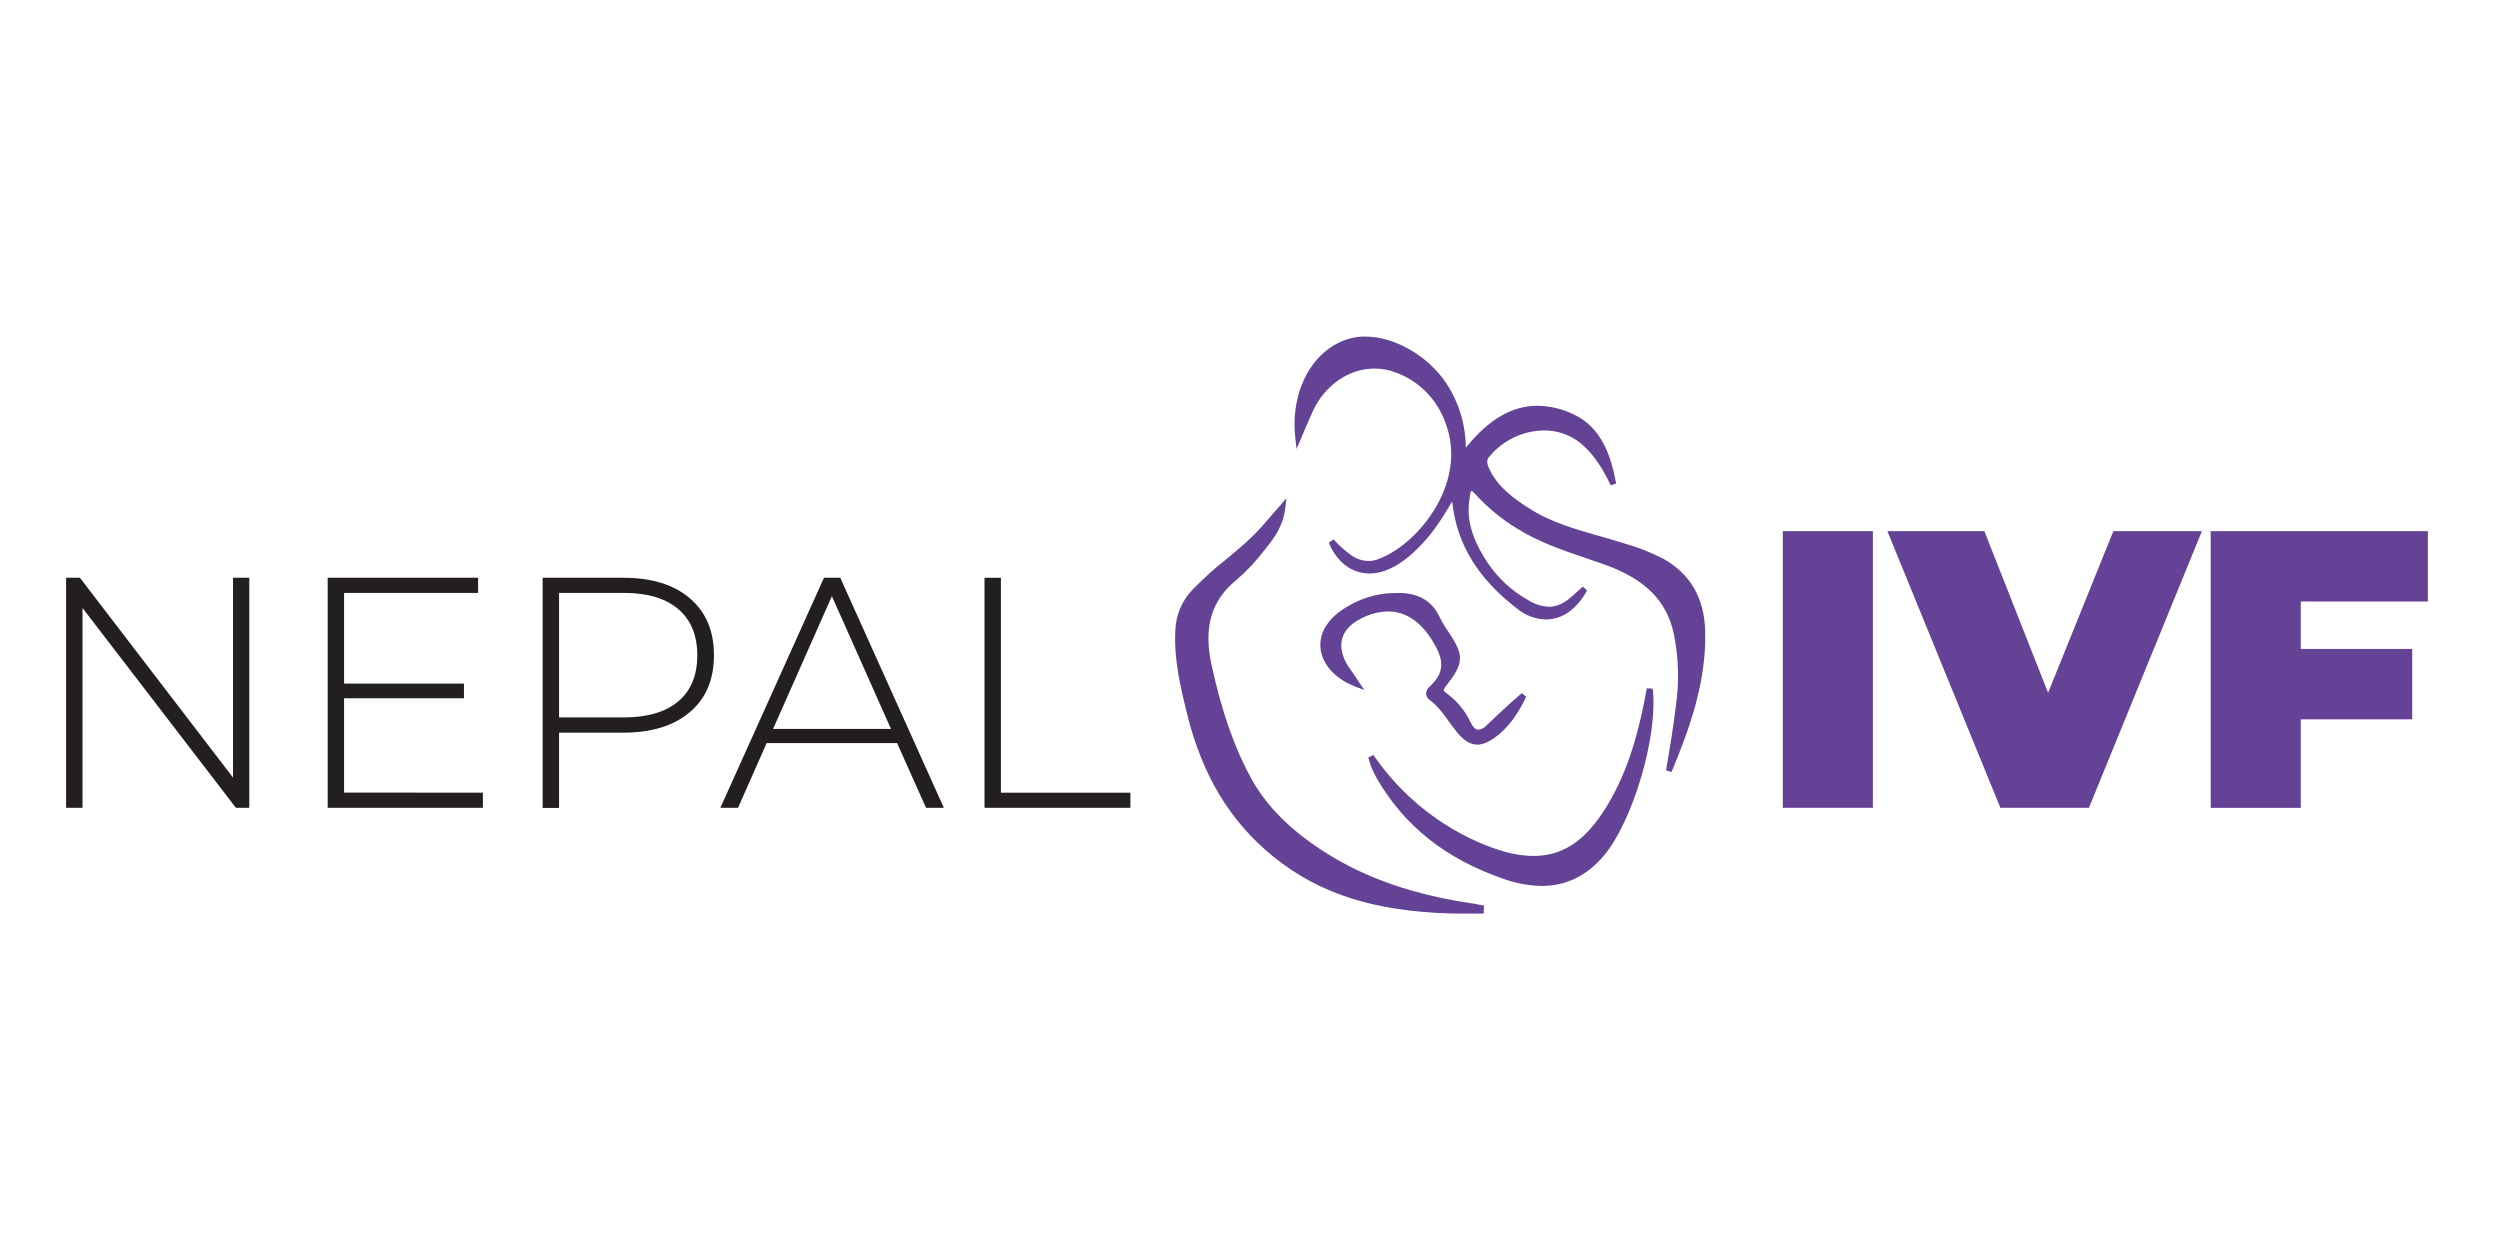
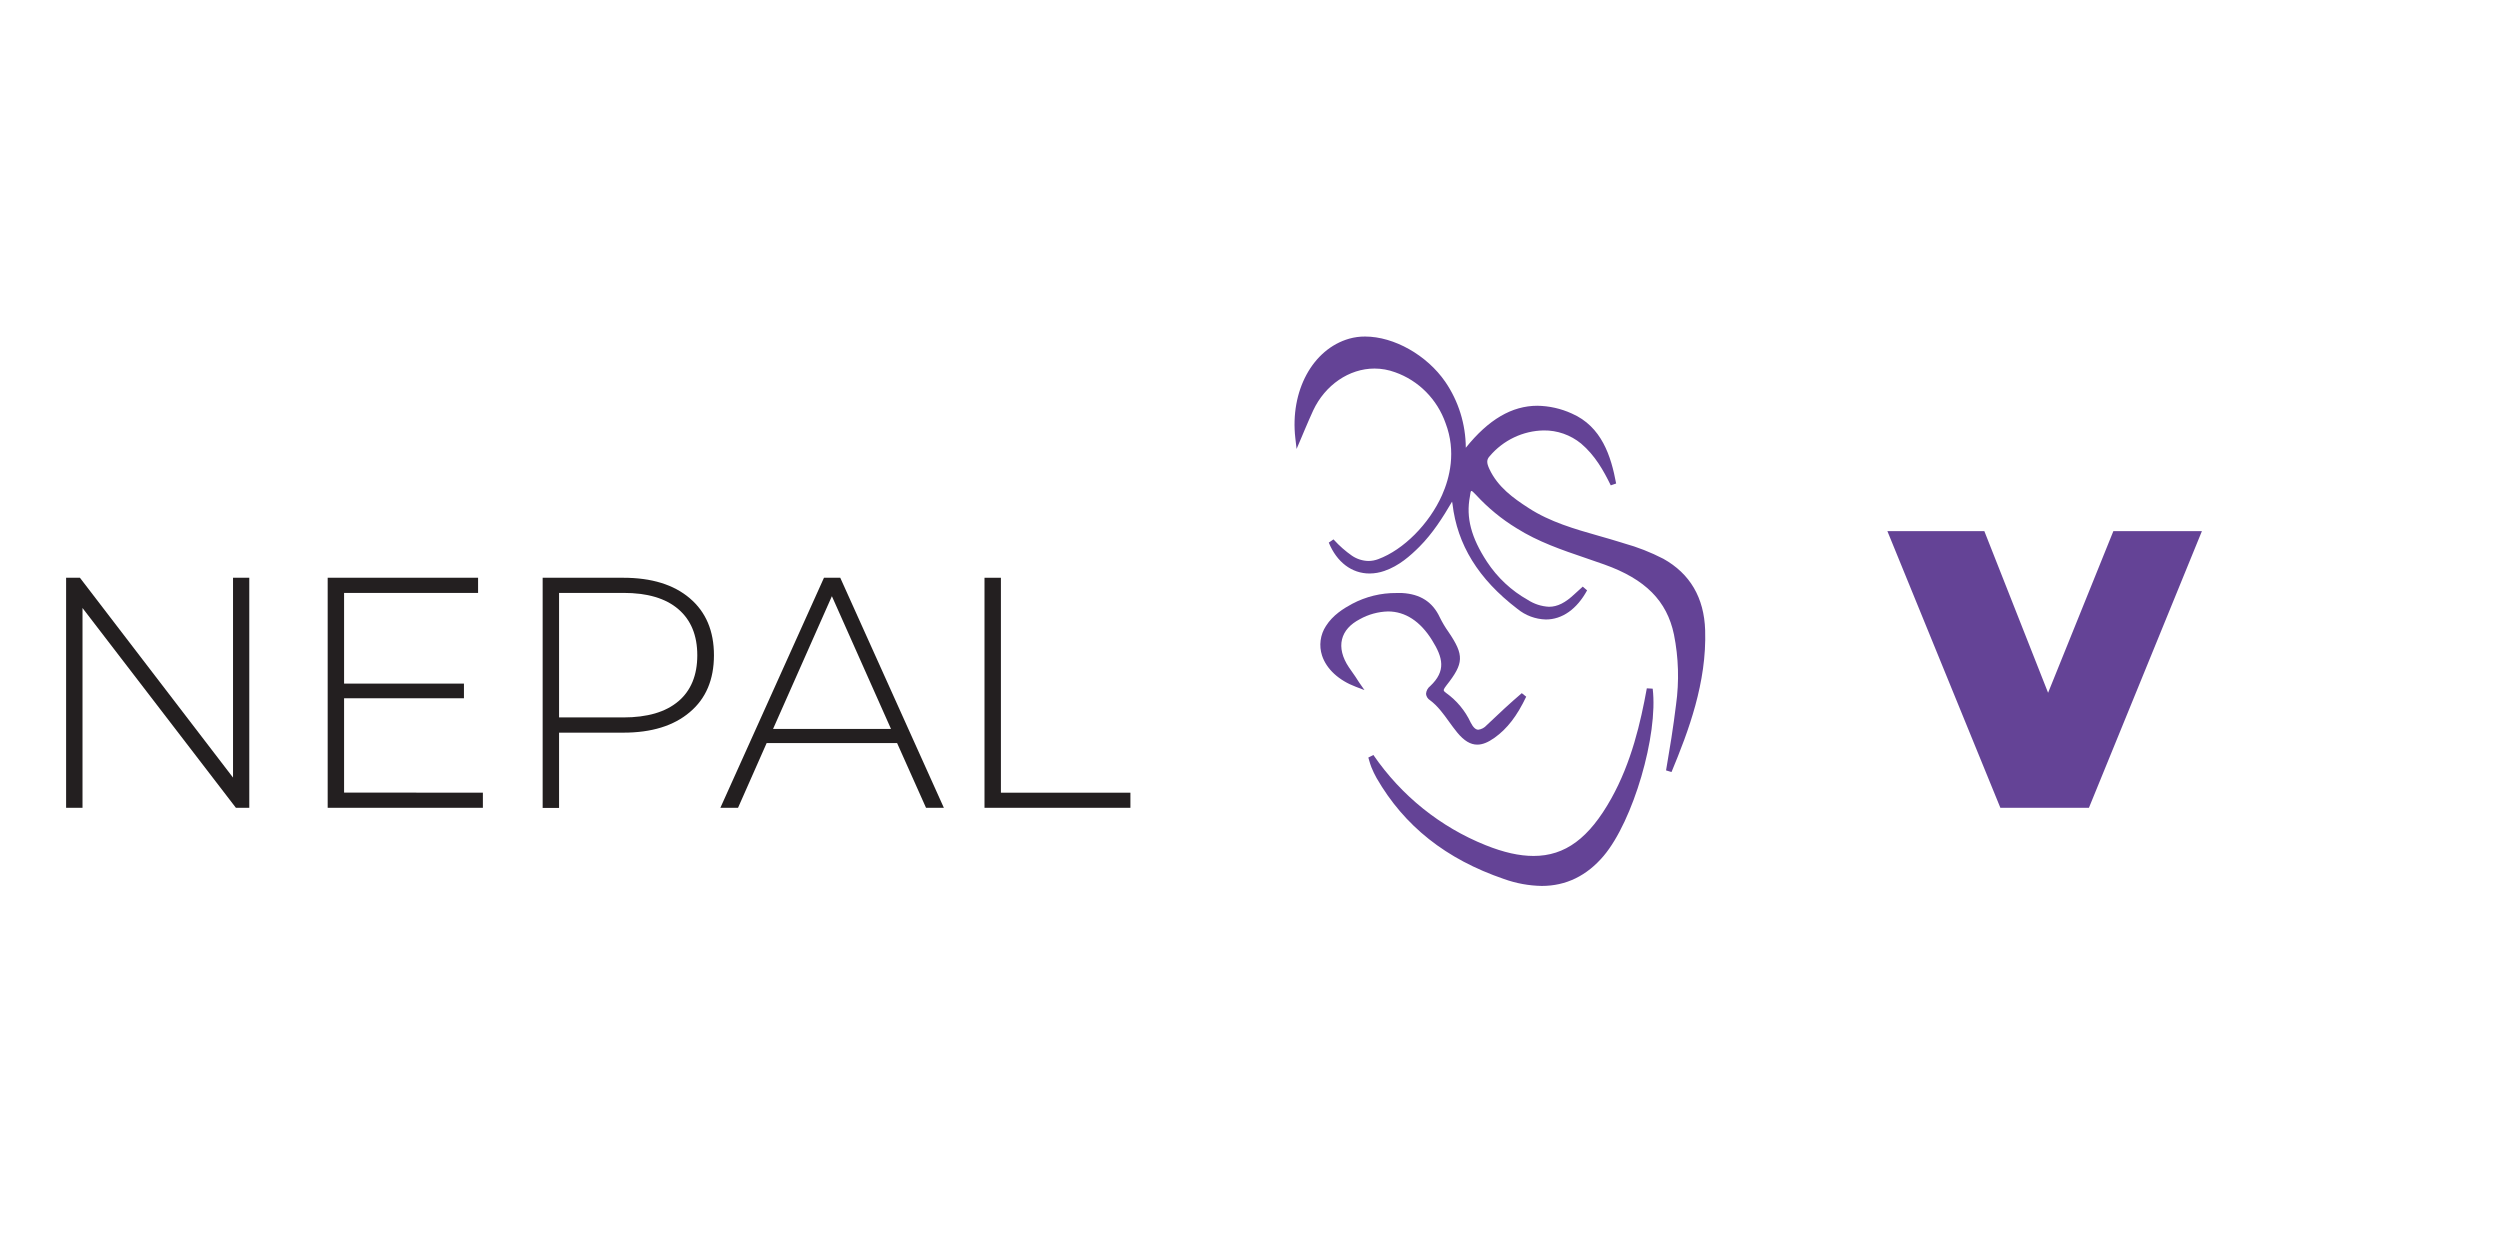
<svg xmlns="http://www.w3.org/2000/svg" width="416" height="208" viewBox="0 0 416 208" fill="none">
  <rect width="416" height="208" fill="white" />
  <g clip-path="url(#clip0_280_2)">
    <path d="M41.481 96.139V134.418H39.254L13.73 101.173V134.418H11V96.139H13.299L38.775 129.389V96.139H41.481Z" fill="#231F20" />
    <path d="M80.352 131.904V134.418H54.526V96.139H79.552V98.659H57.255V113.75H77.201V116.192H57.255V131.884L80.352 131.904Z" fill="#231F20" />
    <path d="M114.788 99.557C117.467 101.835 118.805 104.999 118.801 109.049C118.798 113.098 117.461 116.247 114.788 118.496C112.116 120.775 108.427 121.914 103.721 121.914H93.028V134.438H90.298V96.139H103.707C108.422 96.139 112.116 97.278 114.788 99.557ZM112.873 116.704C114.974 114.917 116.026 112.365 116.029 109.049C116.032 105.732 114.98 103.17 112.873 101.363C110.769 99.557 107.722 98.655 103.731 98.659H93.028V119.38H103.721C107.715 119.38 110.763 118.488 112.863 116.704H112.873Z" fill="#231F20" />
    <path d="M149.277 123.647H127.57L122.809 134.418H119.869L137.109 96.139H139.819L157.059 134.418H154.09L149.277 123.647ZM148.262 121.294L138.426 99.205L128.637 121.294H148.262Z" fill="#231F20" />
    <path d="M163.821 96.139H166.551V131.904H188.101V134.418H163.821V96.139Z" fill="#231F20" />
-     <path d="M296.658 88.381H311.647V134.418H296.658V88.381Z" fill="#644396" />
    <path d="M366.398 88.381L347.597 134.418H332.862L314.061 88.381H330.195L340.802 115.279L351.663 88.381H366.398Z" fill="#644396" />
-     <path d="M382.848 100.089V107.979H401.395V119.697H382.848V134.428H367.859V88.381H404V100.099L382.848 100.089Z" fill="#644396" />
    <path d="M283.738 104.874C283.566 99.454 281.224 95.46 276.78 92.98C274.689 91.9 272.495 91.04 270.234 90.412L269.817 90.28C268.577 89.889 267.303 89.528 266.072 89.176C262.078 88.039 257.931 86.862 254.354 84.533C251.816 82.893 249.225 81.037 247.831 78.039C247.353 77.019 247.353 76.477 247.894 75.896C249.011 74.581 250.388 73.521 251.934 72.785C253.481 72.049 255.162 71.653 256.868 71.624C259.128 71.595 261.328 72.367 263.093 73.806C265.397 75.759 266.829 78.288 268.031 80.764L268.926 80.456C268.083 75.915 266.532 70.979 261.532 68.802C259.734 67.985 257.792 67.548 255.824 67.518C251.581 67.518 247.683 69.808 243.909 74.509C243.89 70.58 242.698 66.75 240.49 63.529C237.444 59.105 231.971 56 227.153 56C226.265 55.994 225.381 56.112 224.524 56.351C218.414 58.09 214.64 65.062 215.545 72.922L215.751 74.705L216.441 73.088C216.68 72.532 216.92 71.995 217.125 71.468C217.604 70.369 218.031 69.329 218.509 68.309C220.492 64.066 224.5 61.327 228.714 61.327C229.884 61.328 231.044 61.536 232.143 61.942C234.076 62.623 235.833 63.738 237.287 65.204C238.741 66.67 239.853 68.45 240.543 70.413C242.348 75.168 241.218 79.548 239.959 82.385C237.808 87.204 233.542 91.486 229.337 93.043C228.816 93.24 228.265 93.343 227.709 93.346C226.735 93.327 225.786 93.025 224.974 92.477C223.884 91.715 222.88 90.833 221.981 89.845L221.89 89.753L221.11 90.29C222.451 93.556 224.941 95.431 227.9 95.431C228.74 95.425 229.573 95.28 230.367 95.001C232.809 94.157 234.677 92.487 236.199 90.968C238.397 88.757 240.102 86.086 241.625 83.469C241.655 83.589 241.677 83.712 241.692 83.835C242.482 90.641 246.002 96.354 252.481 101.305C253.831 102.415 255.503 103.04 257.237 103.082C259.952 103.082 262.389 101.363 264.094 98.238L263.371 97.613L262.797 98.136C262.495 98.404 262.279 98.624 262.064 98.8C260.493 100.299 259.162 100.968 257.754 100.968C256.498 100.904 255.28 100.509 254.22 99.82C251.491 98.288 249.163 96.112 247.429 93.473C244.8 89.455 243.924 86.115 244.589 82.634C244.613 82.526 244.628 82.414 244.642 82.302C244.719 81.701 244.776 81.696 244.877 81.692C244.977 81.687 245.432 82.18 245.6 82.341C247.588 84.504 249.862 86.375 252.357 87.897C255.948 90.163 259.947 91.525 263.807 92.838C264.86 93.2 265.914 93.556 266.958 93.932C273.806 96.373 277.378 99.991 278.547 105.587C279.316 109.431 279.433 113.381 278.892 117.266C278.667 119.077 278.413 120.932 278.126 122.773C277.934 124.028 277.719 125.297 277.508 126.528C277.417 127.084 277.321 127.636 277.23 128.193L278.14 128.466C280.984 121.616 284.011 113.584 283.738 104.874Z" fill="#644396" />
-     <path d="M245.389 150.389C235.385 148.963 227.191 146.131 220.339 141.732C214.717 138.124 210.761 134.159 208.247 129.614C205.426 124.517 203.319 118.496 201.595 110.626C200.24 104.391 201.562 99.884 205.761 96.491C207.542 94.949 209.156 93.217 210.574 91.325C211.953 89.592 213.519 87.629 213.888 84.421L214.065 82.888L213.088 84.04L211.958 85.329C211.297 86.072 210.751 86.692 210.215 87.326C208.371 89.489 206.149 91.315 203.99 93.107C202.002 94.668 200.123 96.368 198.367 98.195C196.681 99.974 195.69 102.32 195.58 104.791C195.298 109.737 196.485 114.556 197.534 118.809C200.044 129.008 204.741 136.776 211.901 142.557C219.462 148.67 228.47 151.585 241.113 151.995C241.764 152.02 242.415 152.025 243.071 152.025H244.742H246.404H246.883L246.941 150.667L246.15 150.545L245.389 150.389Z" fill="#644396" />
    <path d="M274.031 114.537C272.997 120.22 271.483 126.845 268.112 132.88C264.42 139.486 260.45 142.43 255.182 142.43C252.816 142.43 250.211 141.845 247.209 140.639C239.67 137.619 233.173 132.398 228.532 125.63L227.689 126.059L227.833 126.548C227.938 126.914 228.053 127.295 228.202 127.671C228.45 128.288 228.738 128.889 229.064 129.467C233.68 137.47 240.615 142.963 250.264 146.268C252.286 146.994 254.409 147.383 256.552 147.42C260.574 147.42 264.037 145.741 266.843 142.426C271.761 136.61 275.942 122.295 275.008 114.595L274.031 114.537Z" fill="#644396" />
    <path d="M241.031 105.157C240.489 104.396 240.009 103.591 239.595 102.75C238.397 100.167 236.338 98.844 233.297 98.678C232.986 98.678 232.675 98.678 232.368 98.678C229.804 98.655 227.274 99.274 224.998 100.479C223.562 101.251 221.775 102.364 220.645 104.156C220.172 104.872 219.867 105.689 219.753 106.544C219.639 107.399 219.72 108.269 219.989 109.087C220.717 111.319 222.767 113.213 225.611 114.282L227.048 114.829L226.148 113.54L225.539 112.598C225.147 112.036 224.797 111.538 224.457 111.04C223.36 109.405 222.963 107.798 223.313 106.387C223.662 104.976 224.673 103.873 226.272 103.033C227.714 102.23 229.323 101.788 230.965 101.744C233.838 101.744 236.343 103.389 238.282 106.509C240.117 109.439 240.653 111.646 237.99 114.16C237.787 114.314 237.618 114.511 237.498 114.738C237.377 114.965 237.306 115.216 237.291 115.474C237.315 115.684 237.385 115.887 237.497 116.065C237.609 116.244 237.76 116.394 237.938 116.504C239.216 117.451 240.131 118.716 241.098 120.058C241.544 120.674 242.003 121.308 242.497 121.909C243.627 123.271 244.68 123.906 245.82 123.906C246.687 123.906 247.597 123.545 248.693 122.763C250.8 121.259 252.429 119.145 253.961 115.928L253.224 115.342C251.246 117.026 249.393 118.76 247.376 120.683C247.016 121.092 246.523 121.356 245.988 121.425C245.552 121.425 245.131 121.03 244.733 120.254C243.811 118.267 242.396 116.561 240.629 115.303C240.394 115.142 240.255 114.99 240.241 114.878C240.208 114.663 240.543 114.234 240.686 114.053C243.603 110.357 243.656 109.029 241.031 105.157Z" fill="#644396" />
  </g>
  <defs>
    <clipPath id="clip0_280_2">
      <rect width="393" height="96" fill="white" transform="translate(11 56)" />
    </clipPath>
  </defs>
</svg>